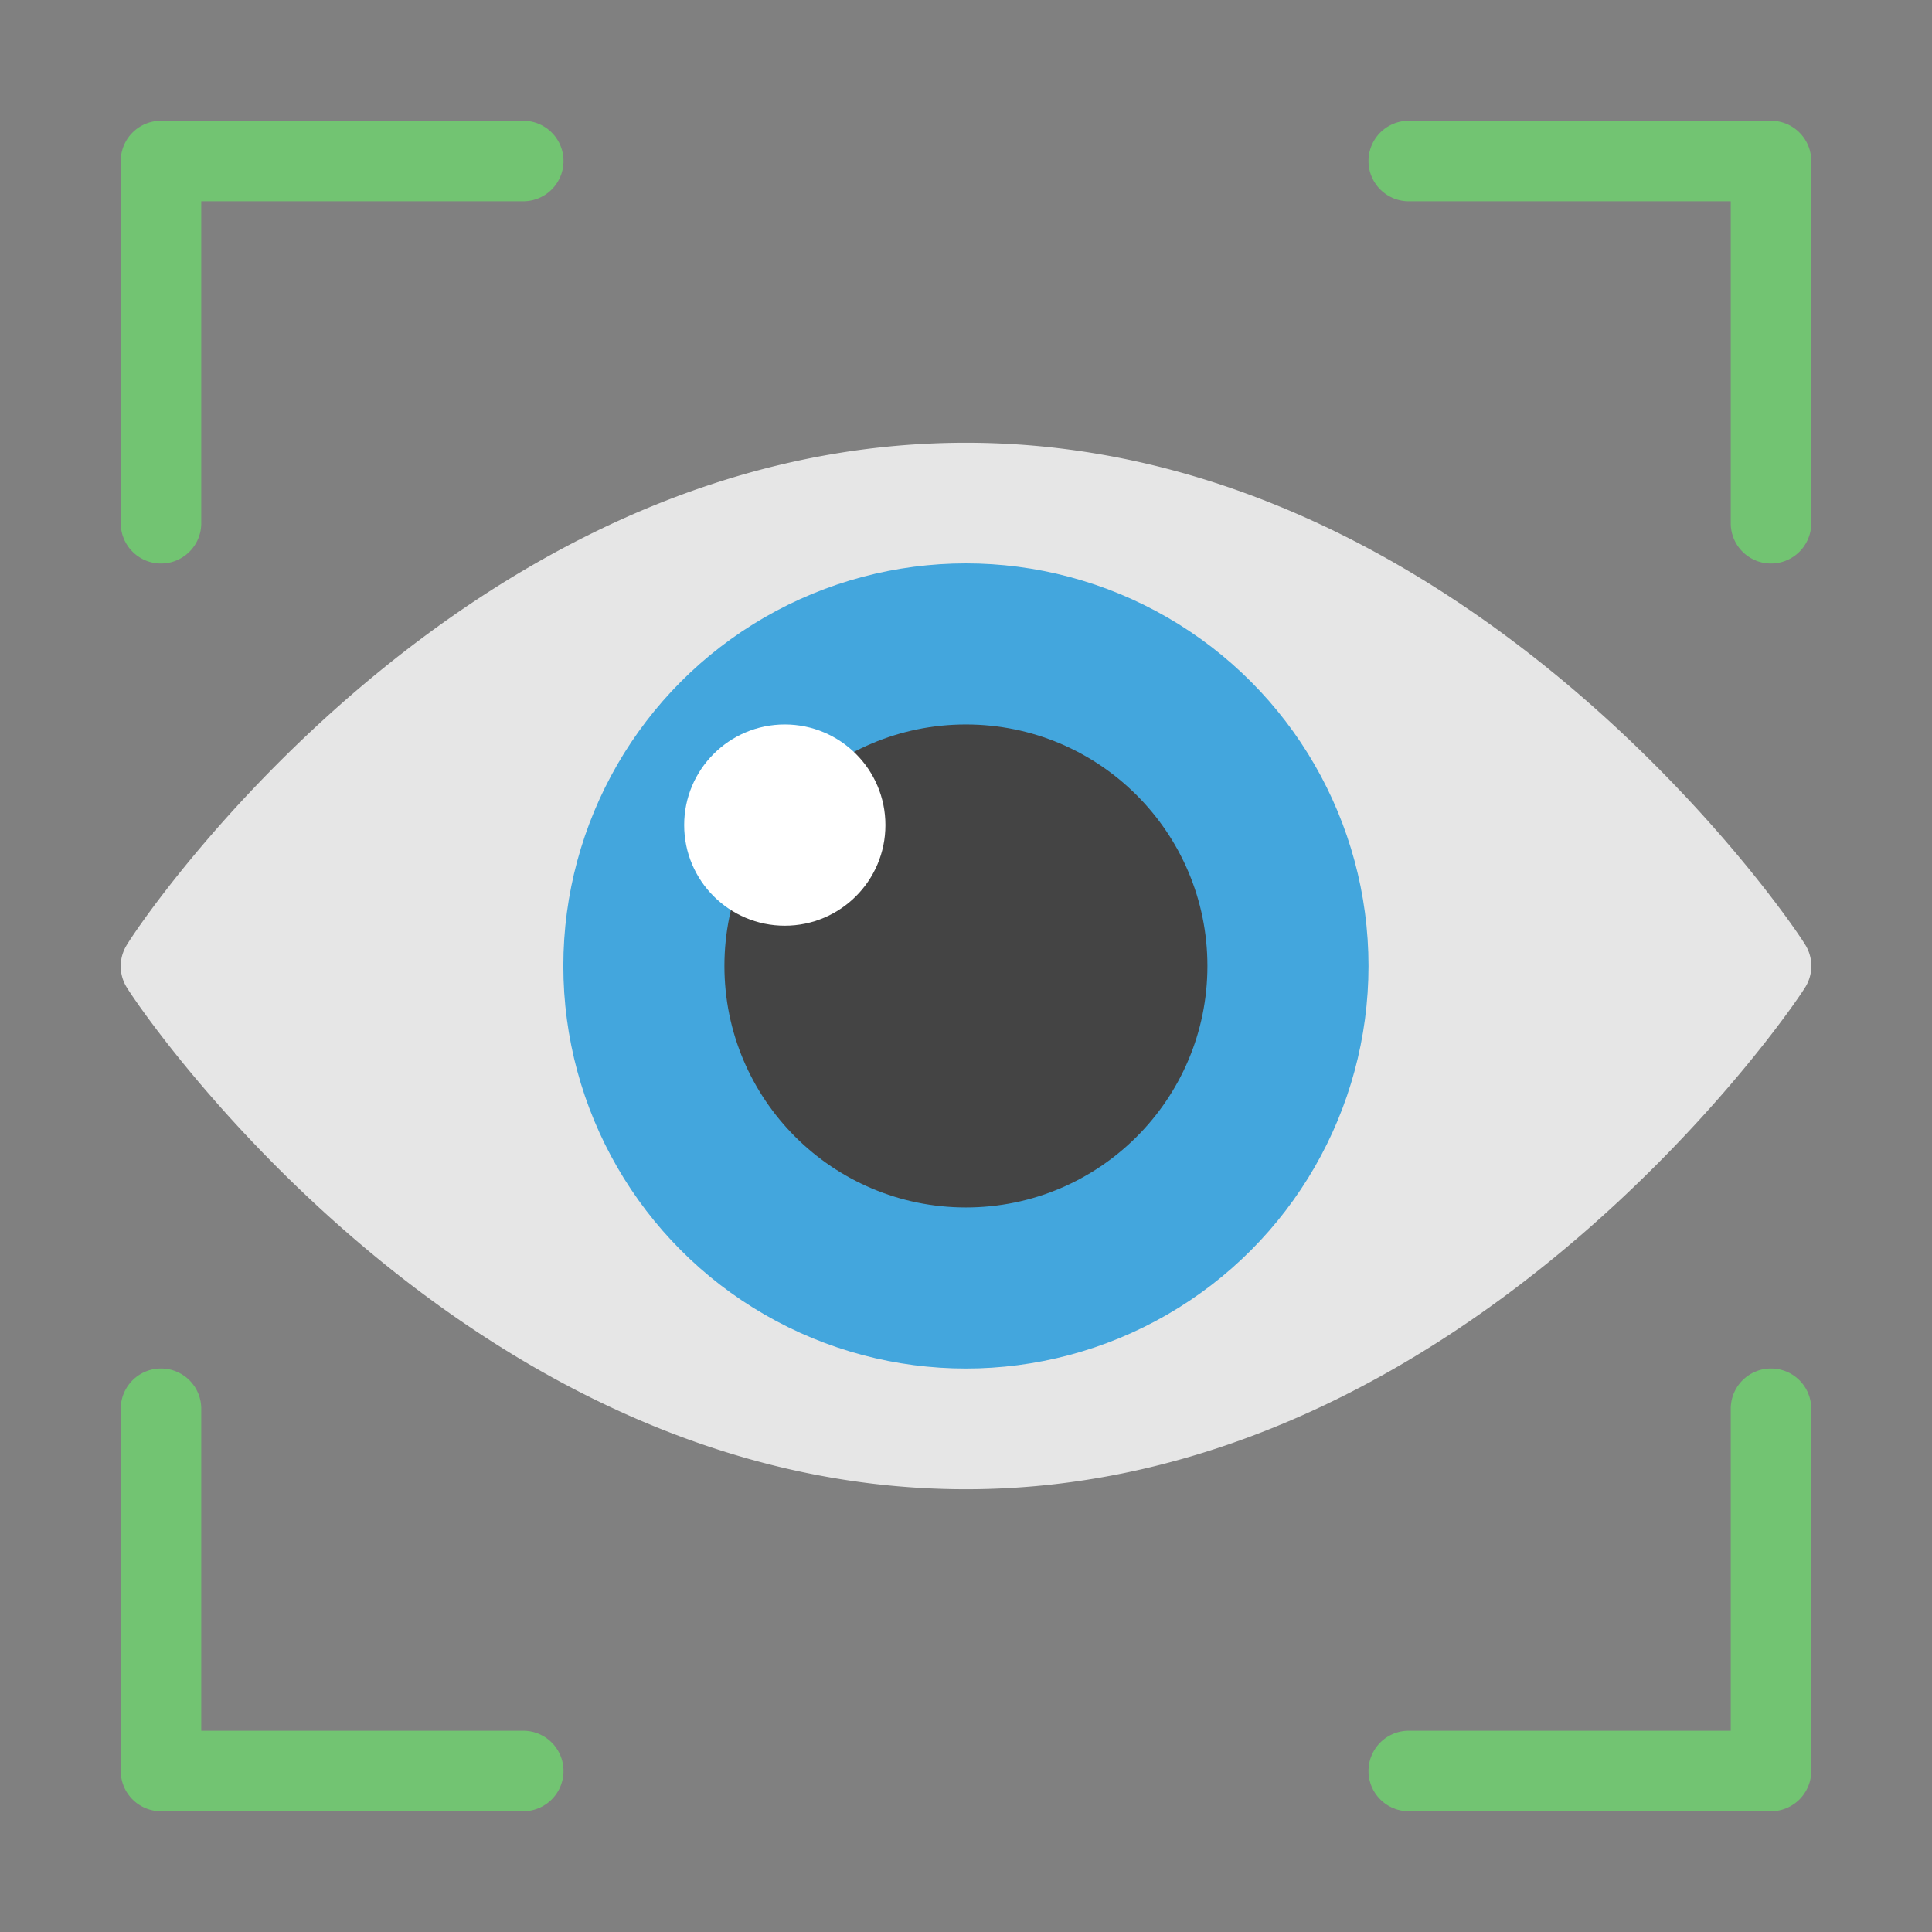
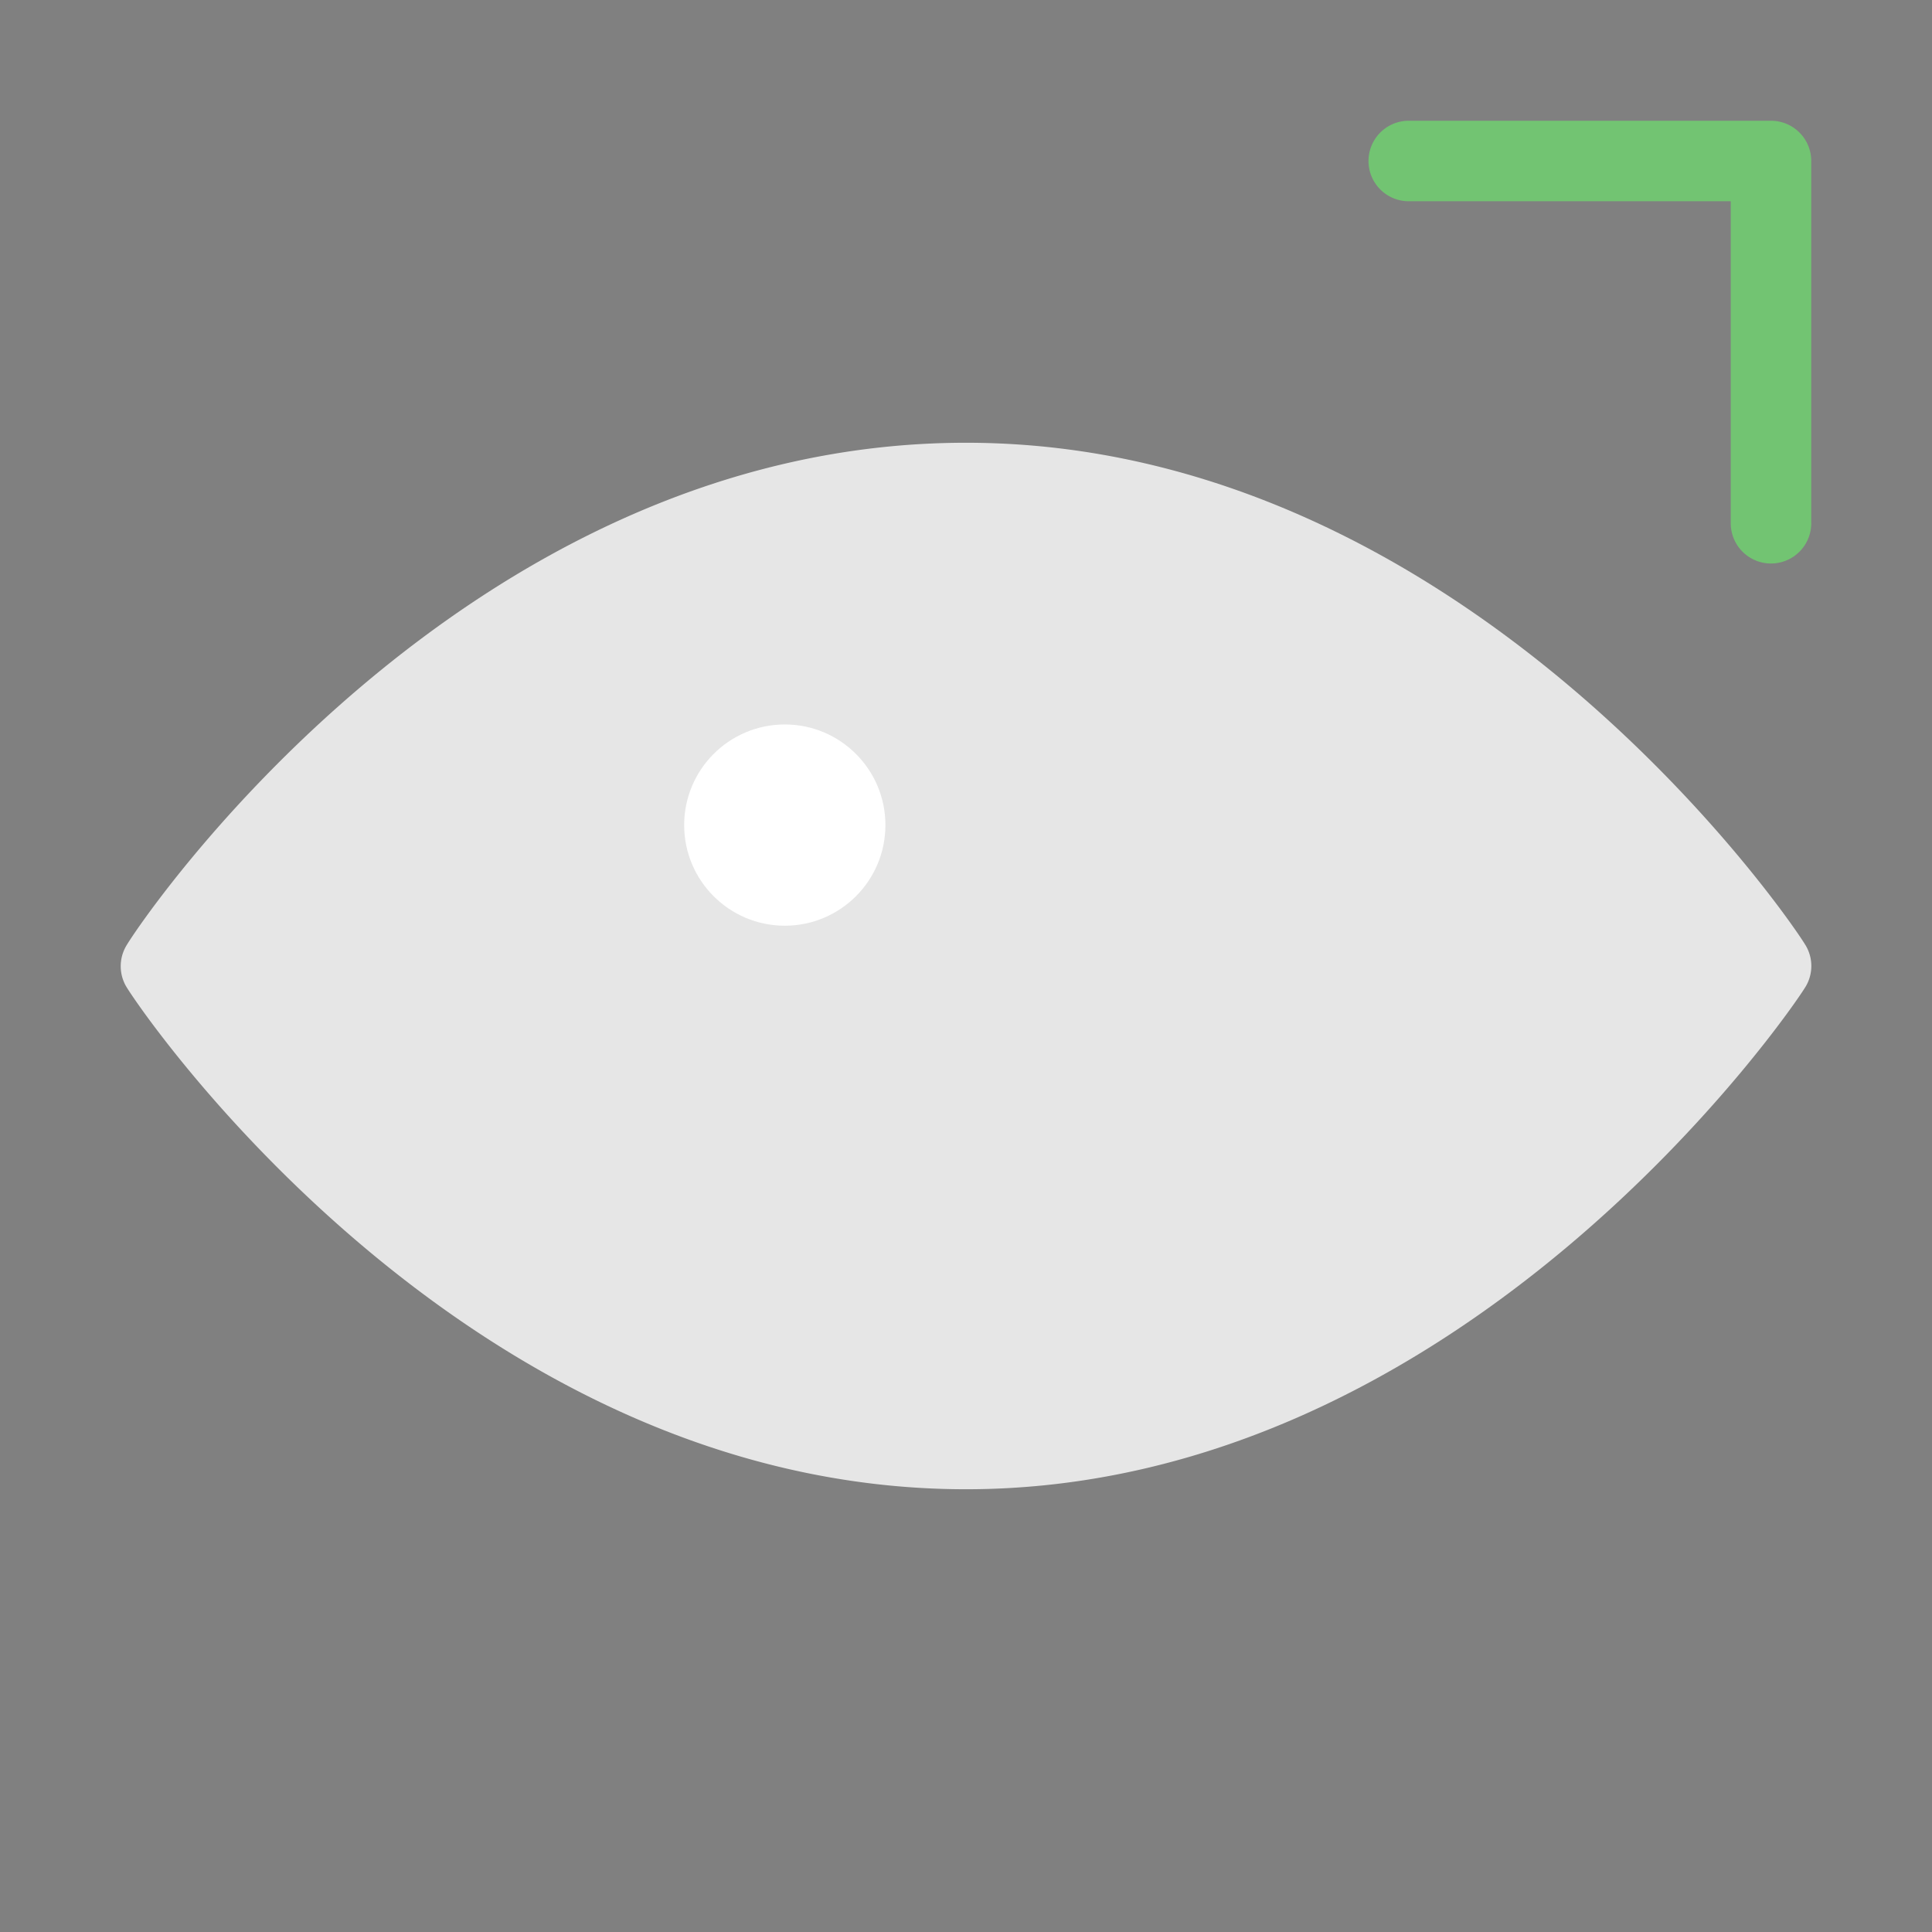
<svg xmlns="http://www.w3.org/2000/svg" viewBox="0 0 48 48" width="48" height="48">
  <rect x="0" y="0" width="48" height="48" fill="#808080" stroke="none" />
  <g class="nc-icon-wrapper">
    <path d="M24,37C11.56,37,3.468,25.087,3.13,24.5a1,1,0,0,1,0-.989C3.464,22.914,11.5,11,24,11c12.437,0,20.53,11.912,20.868,12.5a1,1,0,0,1,0,1C44.523,25.09,36.371,37,24,37Z" fill="#e6e6e6" />
    <path d="M44,14a1,1,0,0,1-1-1V5H35a1,1,0,0,1,0-2h9a1,1,0,0,1,1,1v9A1,1,0,0,1,44,14Z" fill="#72c472" />
-     <path d="M4,14a1,1,0,0,1-1-1V4A1,1,0,0,1,4,3h9a1,1,0,0,1,0,2H5v8A1,1,0,0,1,4,14Z" fill="#72c472" />
-     <path d="M44,45H35a1,1,0,0,1,0-2h8V35a1,1,0,0,1,2,0v9A1,1,0,0,1,44,45Z" fill="#72c472" />
-     <path d="M13,45H4a1,1,0,0,1-1-1V35a1,1,0,0,1,2,0v8h8a1,1,0,0,1,0,2Z" fill="#72c472" />
-     <circle cx="23.998" cy="23.999" r="10.002" fill="#43a6dd" />
-     <circle cx="23.998" cy="23.999" r="6" fill="#444" />
    <circle cx="19.498" cy="20.499" r="2.5" fill="#fff" />
  </g>
</svg>